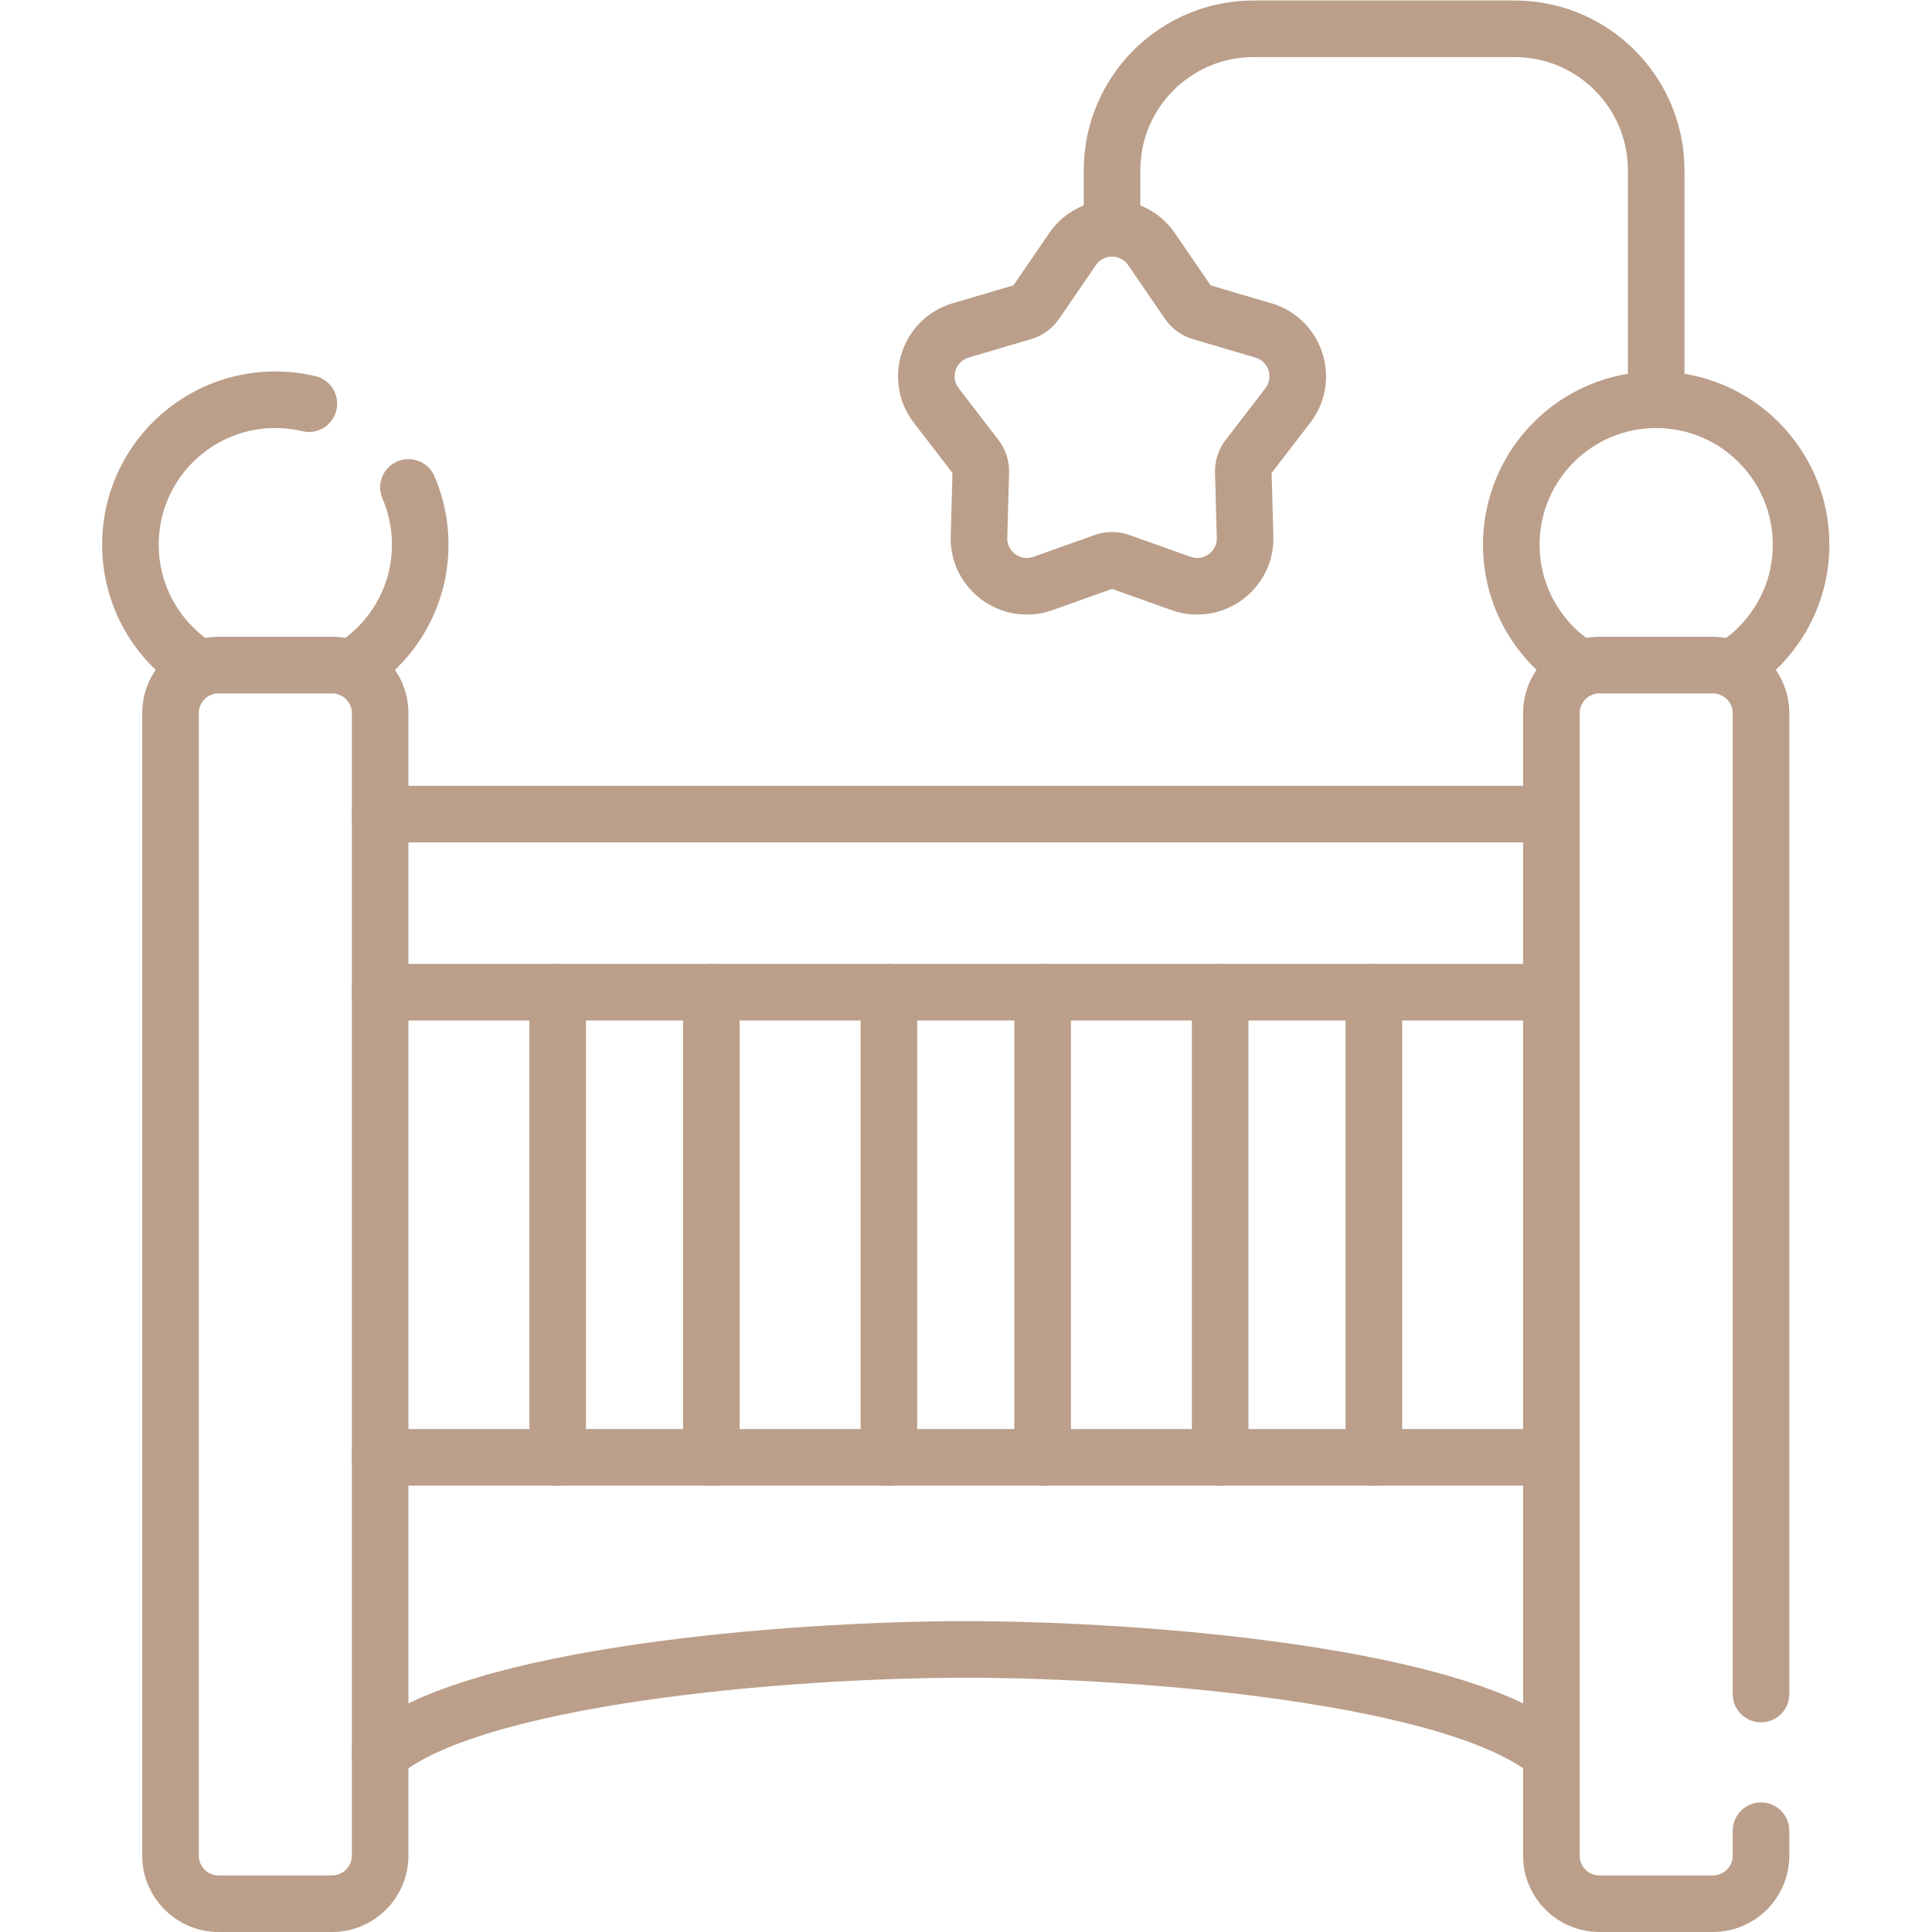
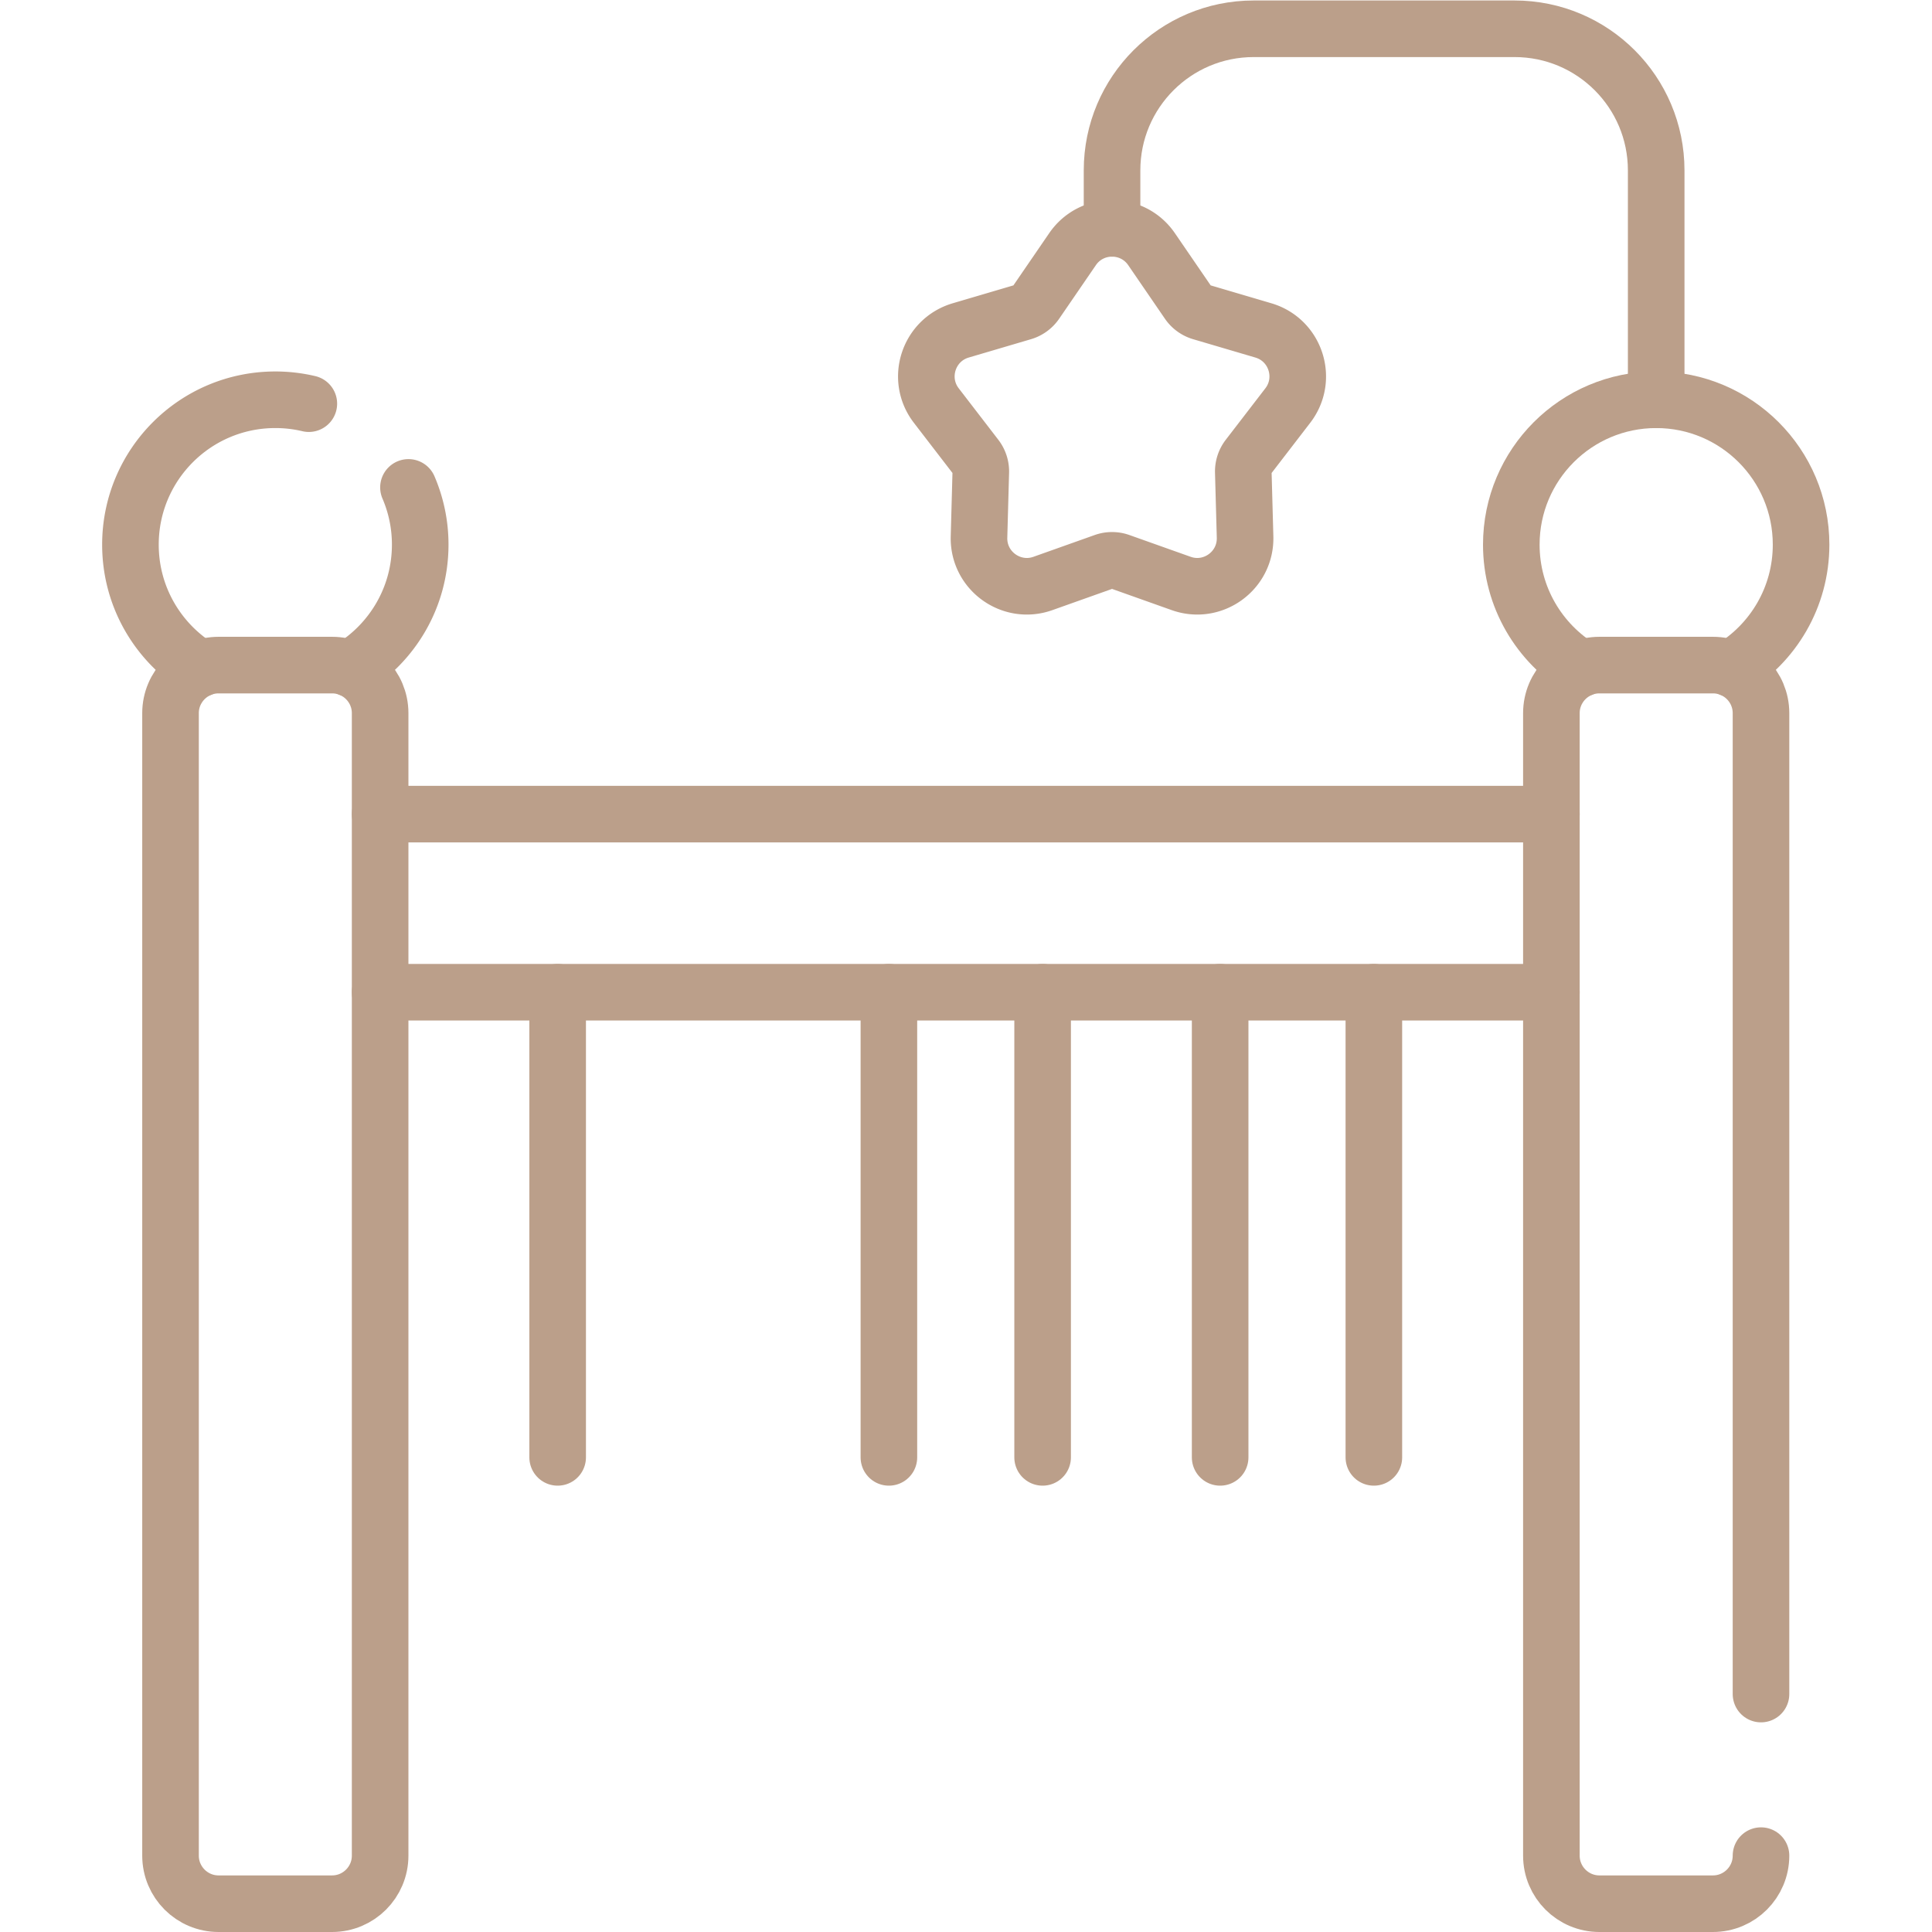
<svg xmlns="http://www.w3.org/2000/svg" version="1.1" width="512" height="512" x="0" y="0" viewBox="0 0 682.667 682.667" style="enable-background:new 0 0 512 512" xml:space="preserve">
  <g>
    <defs>
      <clipPath id="a">
        <path d="M0 512h512V0H0Z" fill="#bb9f8a" opacity="1" data-original="#000000" />
      </clipPath>
    </defs>
    <g clip-path="url(#a)" transform="matrix(1.333 0 0 -1.333 0 682.667)">
      <path d="M0 0h-30.077C-37.115 0-42.82 5.705-42.82 12.743v302.842c0 7.037 5.705 12.743 12.743 12.743H0c7.038 0 12.743-5.706 12.743-12.743V12.743C12.743 5.705 7.038 0 0 0Z" style="stroke-width:15;stroke-linecap:round;stroke-linejoin:round;stroke-miterlimit:10;stroke-dasharray:none;stroke-opacity:1" transform="translate(88.021 7.5)" fill="none" stroke="#bb9f8a" stroke-width="15" stroke-linecap="round" stroke-linejoin="round" stroke-miterlimit="10" stroke-dasharray="none" stroke-opacity="" data-original="#000000" opacity="1" />
-       <path d="M0 0v260.011c0 7.037-5.706 12.743-12.743 12.743H-42.82c-7.038 0-12.743-5.706-12.743-12.743V-42.831c0-7.038 5.705-12.743 12.743-12.743h30.077C-5.706-55.574 0-49.869 0-42.831v6.611" style="stroke-width:15;stroke-linecap:round;stroke-linejoin:round;stroke-miterlimit:10;stroke-dasharray:none;stroke-opacity:1" transform="translate(466.8 63.074)" fill="none" stroke="#bb9f8a" stroke-width="15" stroke-linecap="round" stroke-linejoin="round" stroke-miterlimit="10" stroke-dasharray="none" stroke-opacity="" data-original="#000000" opacity="1" />
+       <path d="M0 0v260.011c0 7.037-5.706 12.743-12.743 12.743H-42.82c-7.038 0-12.743-5.706-12.743-12.743V-42.831c0-7.038 5.705-12.743 12.743-12.743h30.077C-5.706-55.574 0-49.869 0-42.831" style="stroke-width:15;stroke-linecap:round;stroke-linejoin:round;stroke-miterlimit:10;stroke-dasharray:none;stroke-opacity:1" transform="translate(466.8 63.074)" fill="none" stroke="#bb9f8a" stroke-width="15" stroke-linecap="round" stroke-linejoin="round" stroke-miterlimit="10" stroke-dasharray="none" stroke-opacity="" data-original="#000000" opacity="1" />
      <path d="M0 0h310.472" style="stroke-width:15;stroke-linecap:round;stroke-linejoin:round;stroke-miterlimit:10;stroke-dasharray:none;stroke-opacity:1" transform="translate(100.764 249.111)" fill="none" stroke="#bb9f8a" stroke-width="15" stroke-linecap="round" stroke-linejoin="round" stroke-miterlimit="10" stroke-dasharray="none" stroke-opacity="" data-original="#000000" opacity="1" />
      <path d="M0 0h-310.472" style="stroke-width:15;stroke-linecap:round;stroke-linejoin:round;stroke-miterlimit:10;stroke-dasharray:none;stroke-opacity:1" transform="translate(411.236 296.323)" fill="none" stroke="#bb9f8a" stroke-width="15" stroke-linecap="round" stroke-linejoin="round" stroke-miterlimit="10" stroke-dasharray="none" stroke-opacity="" data-original="#000000" opacity="1" />
-       <path d="M0 0h-310.472" style="stroke-width:15;stroke-linecap:round;stroke-linejoin:round;stroke-miterlimit:10;stroke-dasharray:none;stroke-opacity:1" transform="translate(411.236 125.814)" fill="none" stroke="#bb9f8a" stroke-width="15" stroke-linecap="round" stroke-linejoin="round" stroke-miterlimit="10" stroke-dasharray="none" stroke-opacity="" data-original="#000000" opacity="1" />
-       <path d="M0 0c24.217 20.849 107.933 27.792 155.236 27.792 47.303 0 131.018-6.943 155.236-27.792" style="stroke-width:15;stroke-linecap:round;stroke-linejoin:round;stroke-miterlimit:10;stroke-dasharray:none;stroke-opacity:1" transform="translate(100.764 47.107)" fill="none" stroke="#bb9f8a" stroke-width="15" stroke-linecap="round" stroke-linejoin="round" stroke-miterlimit="10" stroke-dasharray="none" stroke-opacity="" data-original="#000000" opacity="1" />
      <path d="M0 0a38.506 38.506 0 0 1-8.881 1.032c-21.211 0-38.406-17.195-38.406-38.407 0-13.941 7.429-26.146 18.544-32.876" style="stroke-width:15;stroke-linecap:round;stroke-linejoin:round;stroke-miterlimit:10;stroke-dasharray:none;stroke-opacity:1" transform="translate(81.863 405.128)" fill="none" stroke="#bb9f8a" stroke-width="15" stroke-linecap="round" stroke-linejoin="round" stroke-miterlimit="10" stroke-dasharray="none" stroke-opacity="" data-original="#000000" opacity="1" />
      <path d="M0 0c11.115 6.729 18.544 18.935 18.544 32.876a38.27 38.27 0 0 1-3.113 15.173" style="stroke-width:15;stroke-linecap:round;stroke-linejoin:round;stroke-miterlimit:10;stroke-dasharray:none;stroke-opacity:1" transform="translate(92.844 334.877)" fill="none" stroke="#bb9f8a" stroke-width="15" stroke-linecap="round" stroke-linejoin="round" stroke-miterlimit="10" stroke-dasharray="none" stroke-opacity="" data-original="#000000" opacity="1" />
      <path d="M0 0c-11.115 6.729-18.545 18.935-18.545 32.876 0 21.212 17.195 38.407 38.406 38.407s38.407-17.195 38.407-38.407c0-13.941-7.429-26.147-18.544-32.876" style="stroke-width:15;stroke-linecap:round;stroke-linejoin:round;stroke-miterlimit:10;stroke-dasharray:none;stroke-opacity:1" transform="translate(419.156 334.877)" fill="none" stroke="#bb9f8a" stroke-width="15" stroke-linecap="round" stroke-linejoin="round" stroke-miterlimit="10" stroke-dasharray="none" stroke-opacity="" data-original="#000000" opacity="1" />
      <path d="m0 0 9.729-14.195a6.27 6.27 0 0 1 3.399-2.47l16.508-4.866c8.557-2.523 11.914-12.853 6.473-19.924l-10.494-13.64a6.263 6.263 0 0 1-1.299-3.996l.473-17.203c.246-8.919-8.542-15.303-16.948-12.313l-16.215 5.765a6.259 6.259 0 0 1-4.201 0l-16.215-5.765c-8.407-2.99-17.194 3.394-16.948 12.313l.472 17.203a6.268 6.268 0 0 1-1.298 3.996l-10.494 13.64c-5.441 7.071-2.085 17.401 6.474 19.924l16.507 4.866a6.27 6.27 0 0 1 3.399 2.47L-20.949 0C-15.905 7.36-5.044 7.36 0 0Z" style="stroke-width:15;stroke-linecap:round;stroke-linejoin:round;stroke-miterlimit:10;stroke-dasharray:none;stroke-opacity:1" transform="translate(305.252 446.076)" fill="none" stroke="#bb9f8a" stroke-width="15" stroke-linecap="round" stroke-linejoin="round" stroke-miterlimit="10" stroke-dasharray="none" stroke-opacity="" data-original="#000000" opacity="1" />
-       <path d="M0 0v-123.297" style="stroke-width:15;stroke-linecap:round;stroke-linejoin:round;stroke-miterlimit:10;stroke-dasharray:none;stroke-opacity:1" transform="translate(188.569 249.111)" fill="none" stroke="#bb9f8a" stroke-width="15" stroke-linecap="round" stroke-linejoin="round" stroke-miterlimit="10" stroke-dasharray="none" stroke-opacity="" data-original="#000000" opacity="1" />
      <path d="M0 0v123.297" style="stroke-width:15;stroke-linecap:round;stroke-linejoin:round;stroke-miterlimit:10;stroke-dasharray:none;stroke-opacity:1" transform="translate(147.821 125.814)" fill="none" stroke="#bb9f8a" stroke-width="15" stroke-linecap="round" stroke-linejoin="round" stroke-miterlimit="10" stroke-dasharray="none" stroke-opacity="" data-original="#000000" opacity="1" />
      <path d="M0 0v-123.297" style="stroke-width:15;stroke-linecap:round;stroke-linejoin:round;stroke-miterlimit:10;stroke-dasharray:none;stroke-opacity:1" transform="translate(323.432 249.111)" fill="none" stroke="#bb9f8a" stroke-width="15" stroke-linecap="round" stroke-linejoin="round" stroke-miterlimit="10" stroke-dasharray="none" stroke-opacity="" data-original="#000000" opacity="1" />
      <path d="M0 0v123.297" style="stroke-width:15;stroke-linecap:round;stroke-linejoin:round;stroke-miterlimit:10;stroke-dasharray:none;stroke-opacity:1" transform="translate(364.179 125.814)" fill="none" stroke="#bb9f8a" stroke-width="15" stroke-linecap="round" stroke-linejoin="round" stroke-miterlimit="10" stroke-dasharray="none" stroke-opacity="" data-original="#000000" opacity="1" />
      <path d="M0 0v-123.297" style="stroke-width:15;stroke-linecap:round;stroke-linejoin:round;stroke-miterlimit:10;stroke-dasharray:none;stroke-opacity:1" transform="translate(276.374 249.111)" fill="none" stroke="#bb9f8a" stroke-width="15" stroke-linecap="round" stroke-linejoin="round" stroke-miterlimit="10" stroke-dasharray="none" stroke-opacity="" data-original="#000000" opacity="1" />
      <path d="M0 0v123.297" style="stroke-width:15;stroke-linecap:round;stroke-linejoin:round;stroke-miterlimit:10;stroke-dasharray:none;stroke-opacity:1" transform="translate(235.626 125.814)" fill="none" stroke="#bb9f8a" stroke-width="15" stroke-linecap="round" stroke-linejoin="round" stroke-miterlimit="10" stroke-dasharray="none" stroke-opacity="" data-original="#000000" opacity="1" />
      <path d="M0 0v15.368c0 20.731 16.805 37.535 37.535 37.535h69.17c20.731 0 37.535-16.804 37.535-37.535v-60.805" style="stroke-width:15;stroke-linecap:round;stroke-linejoin:round;stroke-miterlimit:10;stroke-dasharray:none;stroke-opacity:1" transform="translate(294.777 451.597)" fill="none" stroke="#bb9f8a" stroke-width="15" stroke-linecap="round" stroke-linejoin="round" stroke-miterlimit="10" stroke-dasharray="none" stroke-opacity="" data-original="#000000" opacity="1" />
    </g>
  </g>
</svg>